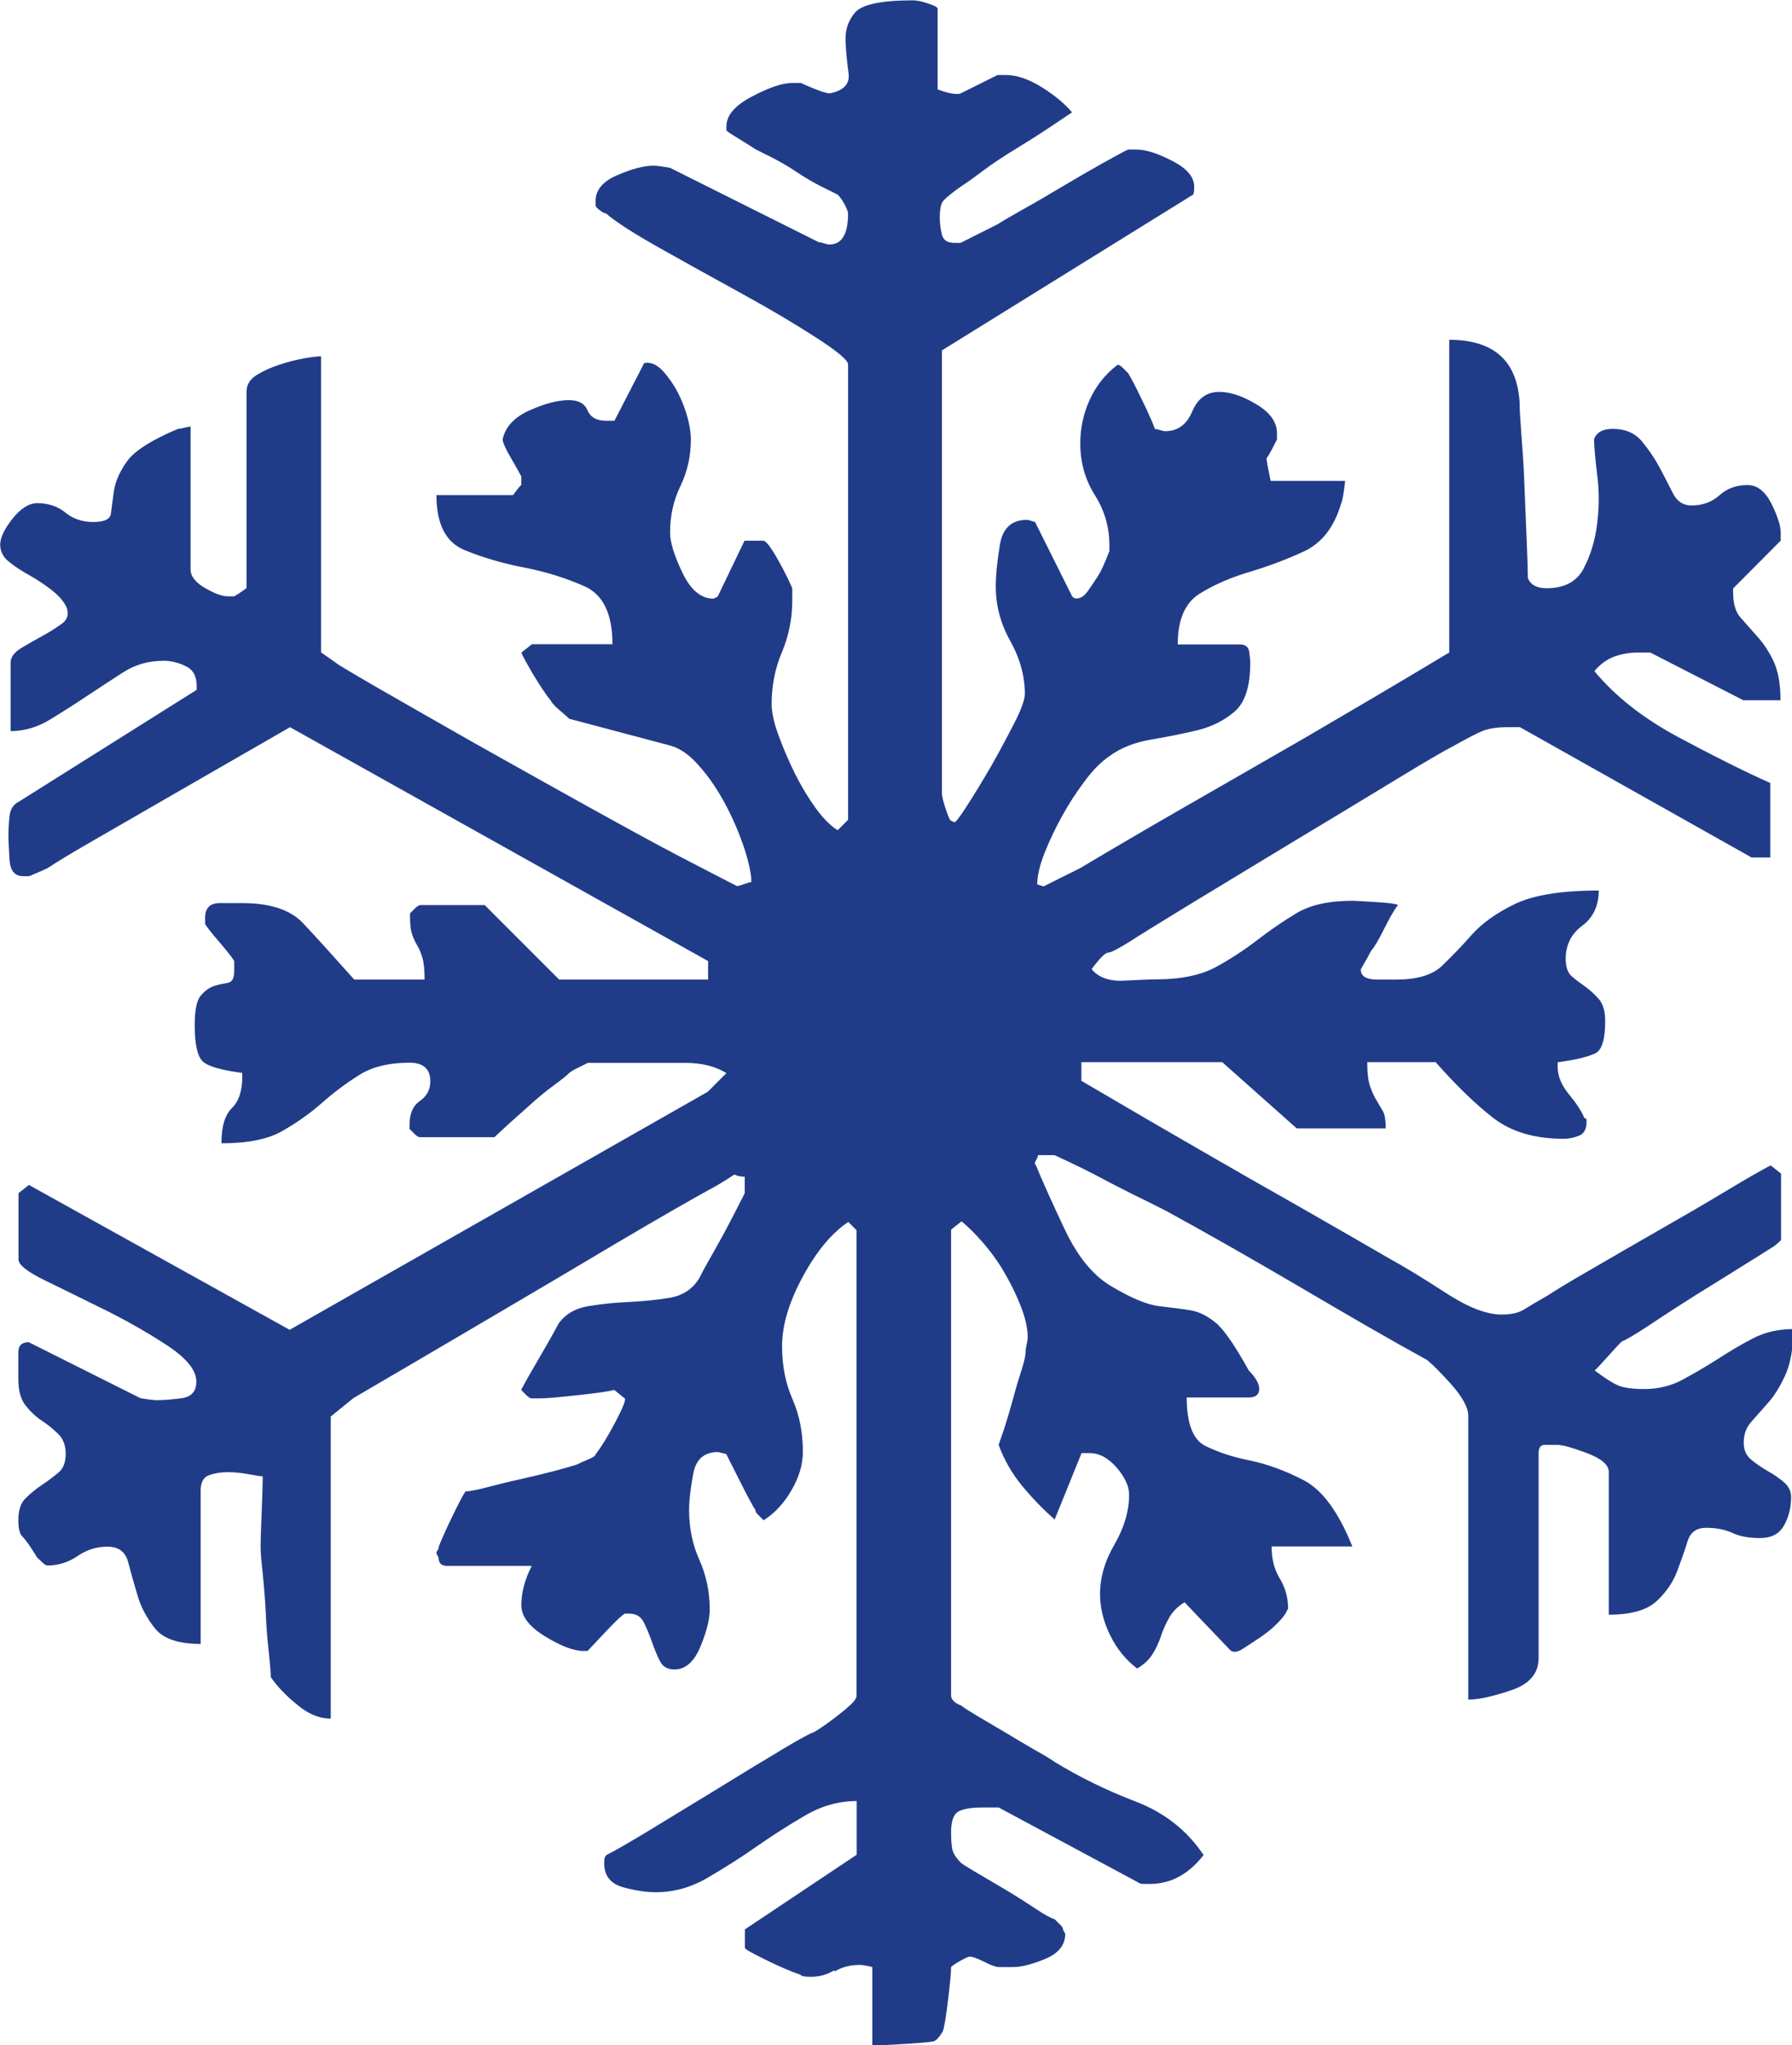
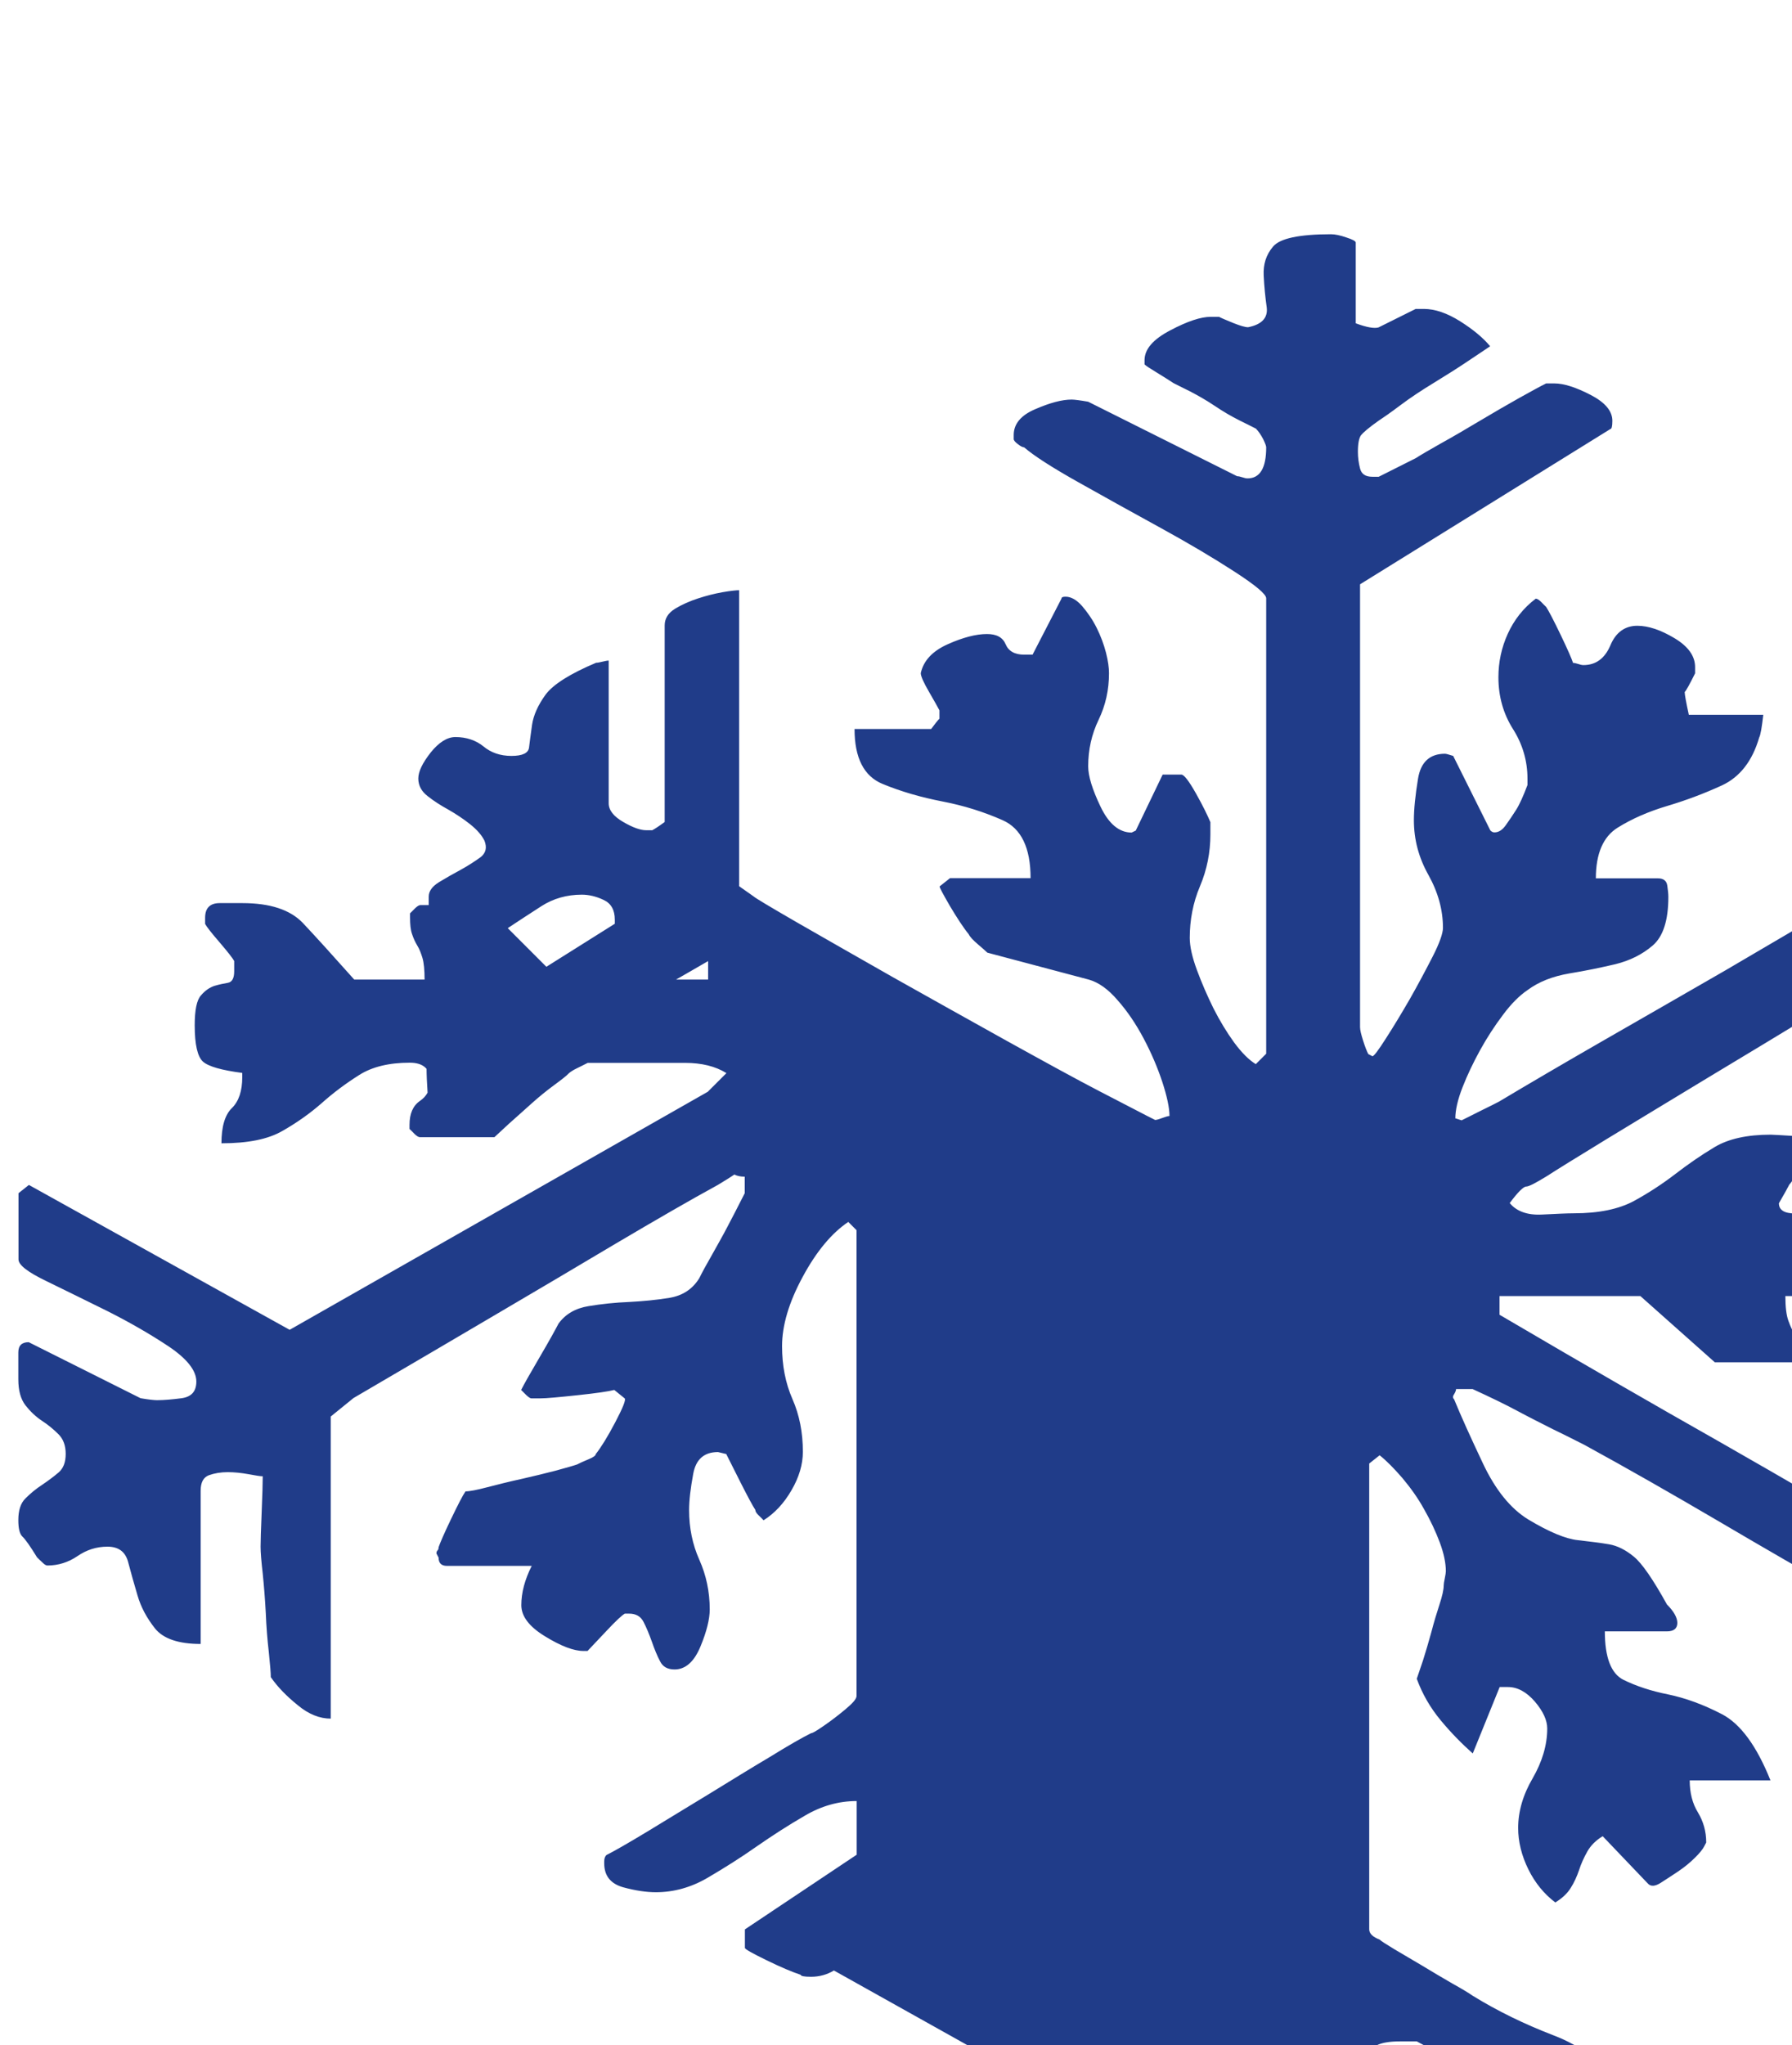
<svg xmlns="http://www.w3.org/2000/svg" id="Ebene_2" data-name="Ebene 2" viewBox="0 0 99.86 113.93">
  <defs>
    <style>
      .cls-1 {
        fill: #203c89;
      }
    </style>
  </defs>
  <g id="Ebene_1-2" data-name="Ebene 1">
-     <path class="cls-1" d="M46.47,109.77c-.38.23-.81.35-1.27.35-.39,0-.58-.04-.58-.11-.46-.15-1.1-.42-1.9-.81s-1.21-.62-1.21-.69v-1.03l6.23-4.16v-2.99c-1,0-1.96.27-2.88.81-.92.53-1.83,1.12-2.71,1.73-.88.62-1.79,1.19-2.71,1.73-.92.54-1.89.81-2.89.81-.53,0-1.15-.09-1.84-.28-.69-.2-1.04-.64-1.04-1.33v-.11c0-.15.04-.27.12-.35.46-.23,1.22-.67,2.3-1.32,1.07-.66,2.21-1.34,3.4-2.07s2.32-1.43,3.4-2.07c1.07-.66,1.84-1.1,2.31-1.33.08,0,.3-.13.69-.4.38-.26.79-.57,1.21-.92s.63-.59.63-.75v-25.95l-.46-.46c-.92.62-1.77,1.63-2.54,3.06-.77,1.42-1.15,2.71-1.15,3.86,0,1.08.19,2.06.58,2.95s.58,1.86.58,2.94c0,.69-.21,1.41-.63,2.13-.42.73-.94,1.29-1.56,1.68-.08-.08-.17-.18-.29-.29-.12-.11-.17-.22-.17-.29-.15-.23-.42-.73-.81-1.5-.38-.76-.65-1.3-.81-1.61l-.46-.11c-.77,0-1.23.4-1.38,1.21-.15.81-.23,1.48-.23,2.02,0,1,.19,1.92.57,2.77s.58,1.77.58,2.77c0,.53-.17,1.23-.52,2.07-.35.84-.83,1.27-1.44,1.27-.39,0-.66-.15-.81-.46-.16-.3-.31-.67-.46-1.1-.15-.42-.3-.78-.46-1.09s-.42-.46-.81-.46h-.23c-.15.08-.5.4-1.04.98-.54.57-.89.94-1.04,1.1h-.23c-.54,0-1.25-.27-2.13-.81-.89-.54-1.33-1.12-1.33-1.74,0-.69.19-1.42.58-2.19h-4.73c-.3,0-.46-.15-.46-.46l-.12-.23c0-.08.02-.13.06-.17.04-.04.06-.09.06-.18.08-.23.3-.75.69-1.56s.65-1.32.81-1.55c.23,0,.64-.08,1.21-.23.58-.15,1.21-.31,1.9-.46.69-.16,1.33-.31,1.9-.46.58-.16.98-.27,1.21-.35.15-.08.37-.18.64-.29.27-.11.4-.21.4-.29.3-.38.67-.98,1.09-1.78s.6-1.25.52-1.32l-.58-.47c-.31.08-.98.18-2.02.29s-1.75.18-2.13.18h-.46c-.08,0-.17-.07-.29-.18-.11-.11-.21-.21-.29-.29.15-.3.5-.92,1.04-1.84s.88-1.54,1.04-1.85c.38-.53.94-.86,1.68-.98.73-.12,1.48-.2,2.25-.23.76-.04,1.52-.11,2.25-.23.73-.12,1.29-.48,1.67-1.1.15-.31.38-.73.69-1.27.3-.54.6-1.06.86-1.56s.6-1.14.98-1.9v-.92c-.23,0-.42-.04-.58-.12-.23.16-.54.35-.92.58-1.54.84-3.44,1.94-5.71,3.28-2.27,1.35-4.48,2.66-6.63,3.92-2.15,1.27-4.8,2.82-7.96,4.67l-1.27,1.03v16.83c-.61,0-1.23-.24-1.84-.75-.62-.5-1.12-1.01-1.5-1.56,0-.23-.04-.69-.11-1.38-.08-.69-.14-1.42-.17-2.19-.04-.77-.1-1.5-.17-2.2-.08-.69-.12-1.19-.12-1.5s.02-.94.06-1.9c.04-.97.06-1.63.06-2.02-.15,0-.42-.05-.81-.12s-.77-.11-1.15-.11-.73.06-1.04.17c-.31.12-.46.4-.46.87v8.53c-1.23,0-2.08-.29-2.54-.86-.46-.58-.79-1.19-.98-1.85-.19-.65-.37-1.27-.52-1.85-.15-.57-.53-.86-1.15-.86s-1.17.18-1.68.53c-.5.34-1.06.52-1.67.52-.08,0-.17-.06-.29-.18-.12-.11-.22-.21-.29-.28-.38-.62-.65-1-.81-1.15s-.23-.46-.23-.92c0-.54.13-.95.4-1.21.27-.27.58-.53.92-.75.34-.23.65-.46.92-.69s.4-.57.4-1.04-.14-.83-.4-1.09c-.27-.27-.58-.53-.92-.75-.35-.23-.66-.53-.92-.86-.27-.35-.4-.83-.4-1.45v-1.5c0-.38.19-.57.58-.57l6.23,3.12c.46.08.77.11.92.11.38,0,.84-.04,1.38-.11.54-.08.81-.38.81-.93,0-.61-.52-1.27-1.55-1.96-1.04-.69-2.17-1.34-3.4-1.96-1.23-.61-2.36-1.16-3.4-1.67-1.04-.5-1.56-.9-1.56-1.21v-3.69l.58-.46,14.53,8.07,23.3-13.26,1.04-1.04c-.61-.38-1.38-.57-2.31-.57h-5.42c-.15.08-.34.17-.58.29-.23.11-.38.21-.46.28-.15.16-.44.38-.86.69s-.85.66-1.27,1.04c-.43.38-.83.75-1.22,1.09-.38.35-.65.6-.81.75h-4.15c-.08,0-.17-.06-.29-.17-.11-.11-.21-.22-.29-.29v-.23c0-.62.19-1.06.58-1.33.38-.26.58-.63.58-1.09,0-.69-.39-1.04-1.15-1.04-1.15,0-2.1.23-2.82.69-.73.46-1.43.98-2.08,1.56-.65.57-1.38,1.09-2.19,1.55-.81.47-1.94.69-3.4.69,0-.92.19-1.58.58-1.96s.58-.96.58-1.73v-.23c-1.15-.15-1.89-.36-2.19-.63s-.46-.94-.46-2.02c0-.84.11-1.41.35-1.67.23-.27.48-.44.75-.53.27-.08.52-.13.75-.17s.35-.25.35-.64v-.57c-.08-.16-.35-.5-.81-1.04-.46-.53-.73-.88-.81-1.03v-.35c0-.53.27-.81.81-.81h1.27c1.54,0,2.65.37,3.35,1.09.69.73,1.65,1.79,2.88,3.17h3.92c0-.53-.04-.94-.12-1.21-.08-.26-.17-.5-.29-.69-.12-.2-.21-.4-.29-.64-.08-.23-.11-.53-.11-.92v-.23c.08-.08.17-.17.29-.29.12-.11.21-.17.29-.17h3.58l4.15,4.15h8.3v-1.03l-23.3-13.03c-.53.31-1.44.83-2.71,1.56s-2.64,1.52-4.1,2.36-2.82,1.63-4.09,2.36-2.13,1.25-2.59,1.56c-.15.08-.5.23-1.04.46h-.35c-.46,0-.71-.31-.75-.92-.04-.62-.06-1.08-.06-1.39s.02-.65.06-1.03.21-.66.52-.81l9.91-6.23v-.23c0-.54-.21-.91-.63-1.1-.42-.2-.83-.29-1.21-.29-.84,0-1.6.22-2.25.64s-1.33.86-2.02,1.32c-.69.46-1.38.9-2.07,1.32-.69.42-1.43.64-2.19.64v-3.81c0-.3.19-.57.58-.81.38-.23.78-.46,1.21-.69.42-.23.78-.47,1.09-.69.3-.23.38-.53.23-.92-.15-.31-.42-.62-.81-.93-.38-.3-.79-.57-1.21-.81-.42-.23-.81-.48-1.15-.75-.34-.26-.52-.59-.52-.98s.23-.86.69-1.45c.46-.57.92-.86,1.38-.86.61,0,1.14.18,1.56.52.42.35.94.53,1.56.53s.94-.16.98-.46c.04-.31.09-.73.17-1.28.08-.53.33-1.09.75-1.67.42-.57,1.37-1.17,2.82-1.78.08,0,.19-.02.35-.06s.27-.06.35-.06v7.95c0,.38.27.73.81,1.04.53.31.96.46,1.27.46h.35c.15-.08.38-.23.69-.46v-10.95c0-.38.19-.69.58-.93.38-.23.81-.42,1.27-.57.46-.15.92-.27,1.38-.35.46-.08.77-.11.92-.11v16.49l.81.57c.08.08.88.56,2.42,1.45s3.33,1.9,5.36,3.06c2.04,1.14,4.13,2.32,6.28,3.51,2.15,1.19,3.88,2.14,5.19,2.82.31.16.87.45,1.68.87s1.29.67,1.44.74c.08,0,.21-.04.4-.11s.32-.11.4-.11c0-.46-.14-1.1-.4-1.9-.27-.81-.61-1.61-1.04-2.42-.43-.81-.91-1.52-1.45-2.13-.53-.62-1.07-1-1.61-1.15l-5.65-1.5c-.08-.08-.25-.23-.52-.46-.27-.23-.45-.42-.52-.57-.31-.38-.65-.91-1.04-1.56-.38-.66-.58-1.02-.58-1.1l.58-.46h4.49c0-1.69-.52-2.77-1.56-3.23-1.04-.46-2.15-.81-3.34-1.04-1.19-.23-2.31-.55-3.35-.98s-1.56-1.45-1.56-3.06h4.27c.23-.31.38-.5.46-.57v-.47c-.08-.15-.27-.5-.58-1.03-.31-.53-.46-.88-.46-1.04.15-.69.65-1.23,1.5-1.61s1.58-.57,2.19-.57c.54,0,.88.19,1.04.57s.5.58,1.04.58h.46l1.61-3.12c0-.08.08-.11.23-.11.3,0,.61.17.92.52.3.35.58.75.81,1.21s.4.92.52,1.38c.12.47.17.85.17,1.15,0,.93-.19,1.79-.58,2.6s-.58,1.67-.58,2.59c0,.54.23,1.29.69,2.25.46.96,1.04,1.44,1.73,1.44l.23-.11,1.5-3.12h1.04c.15,0,.42.35.81,1.04s.65,1.23.81,1.61v.69c0,.99-.19,1.96-.58,2.88s-.57,1.89-.57,2.88c0,.46.13,1.06.4,1.79.27.73.58,1.44.92,2.13.35.69.73,1.32,1.15,1.9.42.57.83.98,1.21,1.21l.58-.58v-25.37c0-.23-.6-.73-1.79-1.5s-2.56-1.58-4.09-2.42c-1.54-.84-3.06-1.69-4.56-2.53-1.5-.84-2.52-1.5-3.05-1.96-.08,0-.2-.06-.35-.18-.15-.11-.23-.21-.23-.28v-.23c0-.61.4-1.1,1.21-1.44.81-.35,1.48-.53,2.02-.53.15,0,.46.04.92.12l8.3,4.15c.08,0,.17.02.29.06.12.04.21.06.29.06.69,0,1.04-.57,1.04-1.73,0-.08-.06-.23-.17-.46-.12-.23-.25-.42-.4-.58-.15-.08-.46-.23-.92-.46-.46-.23-.92-.5-1.38-.81-.46-.31-.92-.57-1.38-.81-.46-.23-.77-.38-.92-.46-.23-.15-.54-.35-.92-.58-.38-.23-.61-.38-.69-.46v-.23c0-.62.48-1.17,1.44-1.67.96-.51,1.71-.75,2.25-.75h.46c.15.08.42.19.81.35.38.15.65.23.81.23.76-.15,1.11-.52,1.04-1.1-.08-.57-.14-1.16-.17-1.78s.13-1.15.52-1.61c.38-.46,1.46-.69,3.23-.69.23,0,.52.06.86.18.35.11.52.21.52.28v4.5c.61.23,1.04.3,1.27.23l2.07-1.03h.46c.61,0,1.29.23,2.02.69.73.46,1.29.93,1.67,1.39-.23.15-.63.42-1.21.81s-1.21.79-1.9,1.21c-.69.42-1.33.84-1.9,1.27s-.98.71-1.21.86c-.54.38-.86.66-.98.81-.11.16-.17.46-.17.92,0,.31.04.62.12.93.08.31.3.46.69.46h.35l2.07-1.04c.23-.15.69-.42,1.38-.81.69-.38,1.42-.81,2.19-1.27s1.5-.88,2.19-1.27c.69-.38,1.19-.66,1.5-.81h.46c.53,0,1.21.22,2.02.64s1.21.9,1.21,1.44c0,.31-.04.46-.11.46l-13.95,8.65v24.67c0,.16.06.4.17.75.11.35.21.6.29.75l.23.12c.08,0,.33-.33.75-.99.42-.65.86-1.38,1.33-2.19.46-.81.88-1.6,1.27-2.36s.58-1.31.58-1.61c0-1-.27-1.98-.81-2.95-.54-.96-.81-1.97-.81-3.05,0-.62.08-1.39.23-2.31s.65-1.39,1.5-1.39c.08,0,.23.05.46.12l2.07,4.15c.08.08.15.11.23.11.23,0,.44-.13.63-.4.19-.26.38-.55.58-.86.19-.3.4-.77.63-1.38v-.35c0-.99-.27-1.92-.81-2.77-.53-.84-.81-1.8-.81-2.88,0-.84.17-1.65.52-2.42s.86-1.43,1.56-1.96c.08,0,.17.06.29.17.12.12.21.22.29.29.15.23.42.75.81,1.56s.61,1.32.69,1.56c.08,0,.17.02.29.06.11.04.21.06.29.06.69,0,1.19-.37,1.5-1.1.3-.72.81-1.09,1.5-1.09.61,0,1.3.23,2.07.69s1.15,1,1.15,1.61v.35c-.31.62-.5.97-.58,1.04,0,.15.08.57.23,1.27h4.15c-.08.69-.15,1.12-.23,1.27-.38,1.31-1.08,2.2-2.07,2.66-1,.46-2.02.84-3.06,1.15-1.04.31-1.96.71-2.76,1.21s-1.21,1.44-1.21,2.82h3.46c.3,0,.48.13.52.4s.06.48.06.63c0,1.31-.29,2.21-.87,2.71s-1.27.84-2.07,1.04c-.81.19-1.67.37-2.59.52-.92.16-1.69.46-2.31.92-.46.31-.92.77-1.38,1.39-.46.61-.89,1.27-1.27,1.96-.38.69-.71,1.38-.98,2.07-.27.69-.4,1.27-.4,1.73l.35.11c.15-.08.5-.24,1.04-.52.54-.26.88-.44,1.04-.52,1.54-.92,3.48-2.06,5.83-3.41,2.34-1.34,4.61-2.65,6.8-3.91,2.19-1.28,4.82-2.82,7.9-4.67v-17.42c2.46,0,3.77,1.15,3.92,3.46,0,.38.04,1.04.11,1.96s.14,1.9.17,2.94c.04,1.04.08,2.02.12,2.95.04.92.06,1.58.06,1.96.15.38.5.57,1.04.57,1,0,1.69-.37,2.07-1.1s.64-1.56.75-2.48c.12-.92.12-1.85,0-2.77-.11-.92-.17-1.58-.17-1.96.15-.38.5-.57,1.04-.57.69,0,1.23.23,1.62.69.38.46.71.94.98,1.44.27.51.52.99.75,1.45s.58.69,1.04.69c.61,0,1.14-.19,1.56-.57s.94-.57,1.56-.57c.53,0,.98.34,1.33,1.03.34.69.52,1.23.52,1.61v.46l-2.65,2.66v.23c0,.61.13,1.07.4,1.38.27.31.58.66.92,1.04.35.38.66.84.92,1.38s.4,1.27.4,2.2h-2.07l-5.19-2.66h-.69c-.46,0-.9.08-1.32.23-.42.16-.79.43-1.1.81,1.15,1.39,2.69,2.6,4.61,3.64,1.92,1.03,3.65,1.9,5.19,2.59v4.15h-1.04l-12.91-7.26h-.69c-.61,0-1.09.08-1.44.23s-.86.42-1.56.81c-.46.23-1.58.88-3.35,1.96s-3.67,2.22-5.71,3.45c-2.04,1.24-3.94,2.38-5.71,3.46-1.77,1.08-2.88,1.77-3.34,2.07-.62.38-1,.58-1.15.58s-.46.3-.92.92c.38.46.98.68,1.79.64s1.4-.07,1.79-.07c1.38,0,2.5-.23,3.35-.69.84-.46,1.61-.97,2.3-1.5.69-.53,1.42-1.04,2.19-1.5s1.81-.69,3.12-.69c.15,0,.58.03,1.27.07.69.04,1.12.09,1.27.17-.15.16-.4.57-.75,1.27s-.6,1.12-.75,1.27c-.08.16-.27.51-.58,1.04,0,.38.3.57.92.57h1.04c1.15,0,2-.24,2.54-.74.53-.51,1.09-1.08,1.67-1.74.58-.65,1.38-1.23,2.42-1.73s2.59-.75,4.67-.75c0,.84-.3,1.5-.92,1.96-.62.46-.92,1.08-.92,1.85,0,.46.12.79.35.98.23.2.48.38.75.57.27.2.52.43.75.69.23.27.35.68.35,1.21,0,1-.17,1.6-.52,1.79-.35.19-1.06.37-2.13.52v.23c0,.53.21,1.05.63,1.55.42.51.71.95.86,1.33.08,0,.12.04.12.11v.11c0,.38-.14.64-.4.75-.27.11-.56.18-.86.18-1.61,0-2.92-.38-3.92-1.15s-2.07-1.81-3.23-3.12h-3.81c0,.62.06,1.08.17,1.38.11.31.23.56.35.75.11.2.23.38.34.58.12.19.17.52.17.98h-4.96l-4.15-3.69h-7.85v1.04c2.61,1.53,4.82,2.82,6.63,3.86,1.8,1.04,3.69,2.12,5.65,3.23,1.96,1.12,3.59,2.06,4.9,2.82.84.46,1.89,1.1,3.12,1.9s2.27,1.21,3.11,1.21c.54,0,.96-.09,1.27-.29.3-.19.73-.44,1.27-.75.46-.3,1.29-.81,2.48-1.49,1.19-.69,2.46-1.43,3.81-2.2,1.35-.77,2.59-1.49,3.75-2.19s1.96-1.15,2.42-1.39l.58.46v3.7c-.23.23-.42.38-.58.46-.23.15-.75.48-1.56.98-.81.51-1.67,1.04-2.59,1.61-.92.58-1.79,1.14-2.59,1.68-.81.53-1.33.84-1.56.92-.15.15-.4.42-.75.81s-.6.66-.75.81c.61.46,1.08.75,1.38.86s.77.17,1.38.17c.77,0,1.48-.17,2.13-.52.65-.35,1.3-.73,1.96-1.15.65-.42,1.3-.81,1.96-1.15.65-.34,1.4-.52,2.25-.52,0,1.08-.15,1.94-.46,2.6-.3.65-.63,1.17-.98,1.55-.34.39-.65.73-.92,1.04-.27.31-.4.69-.4,1.15,0,.38.13.69.4.92.27.23.58.44.92.64.35.19.65.4.92.63.27.23.4.51.4.81,0,.62-.14,1.15-.4,1.61-.27.47-.71.69-1.33.69s-1.14-.09-1.55-.29c-.43-.19-.91-.28-1.45-.28s-.88.24-1.04.75c-.15.5-.35,1.05-.58,1.67-.23.61-.61,1.17-1.15,1.67-.54.5-1.43.75-2.66.75v-7.96c0-.38-.4-.73-1.21-1.04-.81-.3-1.37-.46-1.67-.46h-.69c-.23,0-.34.16-.34.46v11.42c0,.84-.5,1.44-1.5,1.78s-1.81.53-2.42.53v-15.8c0-.46-.31-1.03-.92-1.73-.62-.69-1.08-1.15-1.38-1.39-2.08-1.14-4.42-2.5-7.04-4.04-2.61-1.53-5.11-2.96-7.49-4.26-.46-.23-1.04-.53-1.73-.86-.69-.35-1.37-.69-2.02-1.04s-1.48-.75-2.48-1.21h-.92c0,.08-.04.17-.11.29-.08.11-.08.21,0,.28.38.93.92,2.12,1.61,3.58.69,1.46,1.53,2.51,2.53,3.12,1.15.69,2.08,1.08,2.77,1.15.69.08,1.27.15,1.73.23.46.08.92.31,1.38.69s1.07,1.27,1.84,2.66c.38.38.58.73.58,1.03s-.19.47-.58.47h-3.46c0,1.45.35,2.36,1.04,2.7s1.52.62,2.48.81c.96.2,1.96.56,3,1.1,1.04.54,1.94,1.77,2.71,3.69h-4.5c0,.69.15,1.29.46,1.79.3.5.46,1.05.46,1.67l-.12.23c-.08.15-.25.37-.52.63-.27.27-.58.52-.92.75-.34.23-.67.44-.98.64-.3.19-.53.21-.69.06l-2.54-2.66c-.38.23-.67.52-.86.86s-.35.69-.46,1.04c-.12.35-.27.68-.46.98-.19.31-.48.58-.86.81-.61-.46-1.12-1.07-1.5-1.84s-.57-1.54-.57-2.31c0-.92.27-1.85.81-2.77.53-.92.81-1.85.81-2.77,0-.46-.23-.96-.69-1.5-.46-.53-.96-.81-1.5-.81h-.46l-1.5,3.7c-.61-.54-1.21-1.15-1.79-1.85s-1.02-1.46-1.33-2.31c.08-.23.19-.57.35-1.03.15-.47.3-.99.46-1.56.15-.58.31-1.1.46-1.56.15-.46.23-.81.23-1.04,0-.08.02-.21.06-.4.04-.19.06-.33.06-.4,0-.46-.11-.99-.34-1.61-.23-.61-.52-1.23-.87-1.84-.34-.62-.75-1.19-1.21-1.74-.46-.53-.88-.96-1.27-1.27l-.58.46v25.95c0,.23.19.42.58.57.08.08.35.25.81.53s.98.57,1.56.92,1.13.68,1.67.99c.54.3.92.53,1.15.69,1.38.85,2.88,1.58,4.49,2.2,1.61.61,2.89,1.61,3.81,2.99-.84,1.08-1.84,1.61-3,1.61h-.34c-.15,0-.27-.04-.35-.11l-7.73-4.15h-.92c-.62,0-1.06.08-1.33.23-.27.16-.4.54-.4,1.15,0,.38.02.69.06.92.04.23.21.51.52.81.23.16.58.37,1.04.64.46.27.98.57,1.56.92s1.09.68,1.56.99c.46.31.81.5,1.04.57.08.08.17.18.29.29.12.11.17.22.17.29l.12.23c0,.62-.37,1.08-1.1,1.39-.73.3-1.32.46-1.79.46h-.81c-.15,0-.42-.09-.81-.29-.38-.19-.65-.29-.81-.29-.08,0-.25.08-.52.23-.27.15-.45.27-.52.35,0,.31-.06.92-.17,1.84-.11.93-.21,1.5-.29,1.74-.23.38-.42.57-.58.57-.54.08-1.66.15-3.35.23v-4.38c-.3-.08-.54-.12-.69-.12-.54,0-1,.12-1.38.35Z" />
+     <path class="cls-1" d="M46.47,109.77c-.38.23-.81.35-1.27.35-.39,0-.58-.04-.58-.11-.46-.15-1.1-.42-1.9-.81s-1.21-.62-1.21-.69v-1.03l6.23-4.16v-2.99c-1,0-1.96.27-2.88.81-.92.53-1.83,1.12-2.71,1.73-.88.62-1.79,1.19-2.71,1.73-.92.54-1.89.81-2.89.81-.53,0-1.15-.09-1.84-.28-.69-.2-1.04-.64-1.04-1.33v-.11c0-.15.04-.27.12-.35.46-.23,1.22-.67,2.3-1.32,1.07-.66,2.21-1.34,3.4-2.07s2.32-1.43,3.4-2.07c1.07-.66,1.84-1.1,2.31-1.33.08,0,.3-.13.69-.4.38-.26.79-.57,1.21-.92s.63-.59.63-.75v-25.95l-.46-.46c-.92.62-1.77,1.63-2.54,3.06-.77,1.42-1.15,2.71-1.15,3.86,0,1.08.19,2.06.58,2.95s.58,1.86.58,2.94c0,.69-.21,1.41-.63,2.13-.42.73-.94,1.29-1.56,1.68-.08-.08-.17-.18-.29-.29-.12-.11-.17-.22-.17-.29-.15-.23-.42-.73-.81-1.5-.38-.76-.65-1.3-.81-1.61l-.46-.11c-.77,0-1.23.4-1.38,1.21-.15.81-.23,1.48-.23,2.02,0,1,.19,1.92.57,2.77s.58,1.77.58,2.77c0,.53-.17,1.23-.52,2.07-.35.84-.83,1.27-1.44,1.27-.39,0-.66-.15-.81-.46-.16-.3-.31-.67-.46-1.1-.15-.42-.3-.78-.46-1.09s-.42-.46-.81-.46h-.23c-.15.08-.5.4-1.04.98-.54.57-.89.94-1.04,1.1h-.23c-.54,0-1.25-.27-2.13-.81-.89-.54-1.33-1.12-1.33-1.74,0-.69.19-1.42.58-2.19h-4.73c-.3,0-.46-.15-.46-.46l-.12-.23c0-.08.02-.13.06-.17.04-.04.06-.09.06-.18.08-.23.3-.75.69-1.56s.65-1.32.81-1.55c.23,0,.64-.08,1.21-.23.58-.15,1.21-.31,1.9-.46.69-.16,1.33-.31,1.9-.46.58-.16.98-.27,1.21-.35.15-.08.37-.18.64-.29.27-.11.4-.21.4-.29.3-.38.67-.98,1.09-1.78s.6-1.25.52-1.32l-.58-.47c-.31.08-.98.18-2.02.29s-1.75.18-2.13.18h-.46c-.08,0-.17-.07-.29-.18-.11-.11-.21-.21-.29-.29.15-.3.5-.92,1.04-1.84s.88-1.54,1.04-1.85c.38-.53.94-.86,1.68-.98.73-.12,1.48-.2,2.25-.23.76-.04,1.52-.11,2.25-.23.73-.12,1.29-.48,1.67-1.1.15-.31.38-.73.69-1.27.3-.54.6-1.06.86-1.56s.6-1.14.98-1.9v-.92c-.23,0-.42-.04-.58-.12-.23.16-.54.35-.92.58-1.54.84-3.44,1.94-5.71,3.28-2.27,1.35-4.48,2.66-6.63,3.92-2.15,1.27-4.8,2.82-7.96,4.67l-1.27,1.03v16.83c-.61,0-1.23-.24-1.84-.75-.62-.5-1.12-1.01-1.5-1.56,0-.23-.04-.69-.11-1.38-.08-.69-.14-1.42-.17-2.19-.04-.77-.1-1.5-.17-2.2-.08-.69-.12-1.19-.12-1.5s.02-.94.06-1.9c.04-.97.06-1.63.06-2.02-.15,0-.42-.05-.81-.12s-.77-.11-1.15-.11-.73.06-1.04.17c-.31.12-.46.4-.46.87v8.53c-1.23,0-2.08-.29-2.54-.86-.46-.58-.79-1.19-.98-1.85-.19-.65-.37-1.27-.52-1.85-.15-.57-.53-.86-1.15-.86s-1.17.18-1.68.53c-.5.34-1.06.52-1.67.52-.08,0-.17-.06-.29-.18-.12-.11-.22-.21-.29-.28-.38-.62-.65-1-.81-1.15s-.23-.46-.23-.92c0-.54.13-.95.4-1.21.27-.27.58-.53.92-.75.34-.23.65-.46.92-.69s.4-.57.4-1.04-.14-.83-.4-1.09c-.27-.27-.58-.53-.92-.75-.35-.23-.66-.53-.92-.86-.27-.35-.4-.83-.4-1.45v-1.5c0-.38.19-.57.58-.57l6.23,3.12c.46.08.77.11.92.11.38,0,.84-.04,1.38-.11.54-.08.81-.38.81-.93,0-.61-.52-1.27-1.55-1.96-1.04-.69-2.17-1.34-3.4-1.96-1.23-.61-2.36-1.16-3.4-1.67-1.04-.5-1.56-.9-1.56-1.21v-3.69l.58-.46,14.53,8.07,23.3-13.26,1.04-1.04c-.61-.38-1.38-.57-2.31-.57h-5.42c-.15.08-.34.17-.58.29-.23.11-.38.21-.46.28-.15.16-.44.38-.86.69s-.85.66-1.27,1.04c-.43.38-.83.75-1.22,1.09-.38.35-.65.6-.81.75h-4.15c-.08,0-.17-.06-.29-.17-.11-.11-.21-.22-.29-.29v-.23c0-.62.19-1.06.58-1.33.38-.26.58-.63.58-1.09,0-.69-.39-1.04-1.15-1.04-1.15,0-2.1.23-2.82.69-.73.46-1.43.98-2.08,1.56-.65.57-1.38,1.09-2.19,1.55-.81.47-1.94.69-3.4.69,0-.92.19-1.58.58-1.96s.58-.96.58-1.73v-.23c-1.15-.15-1.89-.36-2.19-.63s-.46-.94-.46-2.02c0-.84.11-1.41.35-1.67.23-.27.48-.44.75-.53.27-.08.52-.13.75-.17s.35-.25.35-.64v-.57c-.08-.16-.35-.5-.81-1.04-.46-.53-.73-.88-.81-1.03v-.35c0-.53.27-.81.81-.81h1.27c1.54,0,2.65.37,3.35,1.09.69.73,1.65,1.79,2.88,3.17h3.92c0-.53-.04-.94-.12-1.21-.08-.26-.17-.5-.29-.69-.12-.2-.21-.4-.29-.64-.08-.23-.11-.53-.11-.92v-.23c.08-.08.17-.17.29-.29.12-.11.21-.17.29-.17h3.58l4.15,4.15h8.3v-1.03c-.53.31-1.44.83-2.71,1.56s-2.64,1.52-4.1,2.36-2.82,1.63-4.09,2.36-2.13,1.25-2.59,1.56c-.15.08-.5.23-1.04.46h-.35c-.46,0-.71-.31-.75-.92-.04-.62-.06-1.08-.06-1.39s.02-.65.06-1.03.21-.66.52-.81l9.91-6.23v-.23c0-.54-.21-.91-.63-1.1-.42-.2-.83-.29-1.21-.29-.84,0-1.6.22-2.25.64s-1.33.86-2.02,1.32c-.69.46-1.38.9-2.07,1.32-.69.42-1.43.64-2.19.64v-3.81c0-.3.19-.57.58-.81.38-.23.78-.46,1.21-.69.42-.23.78-.47,1.09-.69.3-.23.38-.53.23-.92-.15-.31-.42-.62-.81-.93-.38-.3-.79-.57-1.21-.81-.42-.23-.81-.48-1.15-.75-.34-.26-.52-.59-.52-.98s.23-.86.69-1.45c.46-.57.92-.86,1.38-.86.61,0,1.14.18,1.56.52.42.35.94.53,1.56.53s.94-.16.98-.46c.04-.31.09-.73.17-1.28.08-.53.33-1.09.75-1.67.42-.57,1.37-1.17,2.82-1.78.08,0,.19-.02.35-.06s.27-.06.35-.06v7.95c0,.38.27.73.81,1.04.53.31.96.46,1.27.46h.35c.15-.08.38-.23.69-.46v-10.95c0-.38.19-.69.58-.93.38-.23.81-.42,1.27-.57.46-.15.92-.27,1.38-.35.46-.08.77-.11.92-.11v16.49l.81.57c.08.08.88.56,2.42,1.45s3.33,1.9,5.36,3.06c2.04,1.14,4.13,2.32,6.28,3.51,2.15,1.19,3.88,2.14,5.19,2.82.31.16.87.45,1.68.87s1.29.67,1.44.74c.08,0,.21-.04.4-.11s.32-.11.4-.11c0-.46-.14-1.1-.4-1.9-.27-.81-.61-1.61-1.04-2.42-.43-.81-.91-1.52-1.45-2.13-.53-.62-1.07-1-1.61-1.15l-5.65-1.5c-.08-.08-.25-.23-.52-.46-.27-.23-.45-.42-.52-.57-.31-.38-.65-.91-1.04-1.56-.38-.66-.58-1.02-.58-1.1l.58-.46h4.49c0-1.69-.52-2.77-1.56-3.23-1.04-.46-2.15-.81-3.34-1.04-1.19-.23-2.31-.55-3.35-.98s-1.56-1.45-1.56-3.06h4.27c.23-.31.38-.5.46-.57v-.47c-.08-.15-.27-.5-.58-1.03-.31-.53-.46-.88-.46-1.04.15-.69.65-1.23,1.5-1.61s1.58-.57,2.19-.57c.54,0,.88.19,1.04.57s.5.58,1.04.58h.46l1.61-3.12c0-.08.08-.11.23-.11.3,0,.61.17.92.52.3.35.58.75.81,1.21s.4.92.52,1.38c.12.47.17.85.17,1.15,0,.93-.19,1.79-.58,2.6s-.58,1.67-.58,2.59c0,.54.23,1.29.69,2.25.46.96,1.04,1.44,1.73,1.44l.23-.11,1.5-3.12h1.04c.15,0,.42.35.81,1.04s.65,1.23.81,1.61v.69c0,.99-.19,1.96-.58,2.88s-.57,1.89-.57,2.88c0,.46.13,1.06.4,1.79.27.73.58,1.44.92,2.13.35.69.73,1.32,1.15,1.9.42.57.83.98,1.21,1.21l.58-.58v-25.37c0-.23-.6-.73-1.79-1.5s-2.56-1.58-4.09-2.42c-1.54-.84-3.06-1.69-4.56-2.53-1.5-.84-2.52-1.5-3.05-1.96-.08,0-.2-.06-.35-.18-.15-.11-.23-.21-.23-.28v-.23c0-.61.4-1.1,1.21-1.44.81-.35,1.48-.53,2.02-.53.15,0,.46.04.92.12l8.3,4.15c.08,0,.17.02.29.06.12.04.21.06.29.06.69,0,1.04-.57,1.04-1.73,0-.08-.06-.23-.17-.46-.12-.23-.25-.42-.4-.58-.15-.08-.46-.23-.92-.46-.46-.23-.92-.5-1.38-.81-.46-.31-.92-.57-1.38-.81-.46-.23-.77-.38-.92-.46-.23-.15-.54-.35-.92-.58-.38-.23-.61-.38-.69-.46v-.23c0-.62.48-1.17,1.44-1.67.96-.51,1.71-.75,2.25-.75h.46c.15.08.42.19.81.35.38.15.65.23.81.23.76-.15,1.11-.52,1.04-1.1-.08-.57-.14-1.16-.17-1.78s.13-1.15.52-1.61c.38-.46,1.46-.69,3.23-.69.23,0,.52.06.86.18.35.11.52.21.52.28v4.5c.61.23,1.04.3,1.27.23l2.07-1.03h.46c.61,0,1.29.23,2.02.69.73.46,1.29.93,1.67,1.39-.23.15-.63.42-1.21.81s-1.21.79-1.9,1.21c-.69.42-1.33.84-1.9,1.27s-.98.71-1.21.86c-.54.38-.86.66-.98.81-.11.16-.17.46-.17.92,0,.31.04.62.12.93.08.31.3.46.69.46h.35l2.07-1.04c.23-.15.69-.42,1.38-.81.69-.38,1.42-.81,2.19-1.27s1.5-.88,2.19-1.27c.69-.38,1.19-.66,1.5-.81h.46c.53,0,1.21.22,2.02.64s1.21.9,1.21,1.44c0,.31-.04.46-.11.46l-13.95,8.65v24.67c0,.16.06.4.17.75.11.35.21.6.29.75l.23.12c.08,0,.33-.33.75-.99.42-.65.86-1.38,1.33-2.19.46-.81.88-1.6,1.27-2.36s.58-1.31.58-1.61c0-1-.27-1.98-.81-2.95-.54-.96-.81-1.97-.81-3.05,0-.62.08-1.39.23-2.31s.65-1.39,1.5-1.39c.08,0,.23.05.46.12l2.07,4.15c.08.08.15.11.23.11.23,0,.44-.13.63-.4.19-.26.38-.55.58-.86.19-.3.4-.77.63-1.38v-.35c0-.99-.27-1.92-.81-2.77-.53-.84-.81-1.8-.81-2.88,0-.84.17-1.65.52-2.42s.86-1.43,1.56-1.96c.08,0,.17.06.29.17.12.12.21.22.29.29.15.23.42.75.81,1.56s.61,1.32.69,1.56c.08,0,.17.02.29.06.11.04.21.06.29.06.69,0,1.19-.37,1.5-1.1.3-.72.81-1.09,1.5-1.09.61,0,1.3.23,2.07.69s1.15,1,1.15,1.61v.35c-.31.62-.5.97-.58,1.04,0,.15.08.57.23,1.27h4.15c-.08.69-.15,1.12-.23,1.27-.38,1.31-1.08,2.2-2.07,2.66-1,.46-2.02.84-3.06,1.15-1.04.31-1.96.71-2.76,1.21s-1.21,1.44-1.21,2.82h3.46c.3,0,.48.13.52.4s.06.48.06.63c0,1.31-.29,2.21-.87,2.71s-1.27.84-2.07,1.04c-.81.19-1.67.37-2.59.52-.92.16-1.69.46-2.31.92-.46.31-.92.77-1.38,1.39-.46.61-.89,1.27-1.27,1.96-.38.69-.71,1.38-.98,2.07-.27.69-.4,1.27-.4,1.73l.35.11c.15-.08.5-.24,1.04-.52.54-.26.88-.44,1.04-.52,1.54-.92,3.48-2.06,5.83-3.41,2.34-1.34,4.61-2.65,6.8-3.91,2.19-1.28,4.82-2.82,7.9-4.67v-17.42c2.46,0,3.77,1.15,3.92,3.46,0,.38.04,1.04.11,1.96s.14,1.9.17,2.94c.04,1.04.08,2.02.12,2.95.04.92.06,1.58.06,1.96.15.38.5.57,1.04.57,1,0,1.69-.37,2.07-1.1s.64-1.56.75-2.48c.12-.92.12-1.85,0-2.77-.11-.92-.17-1.58-.17-1.96.15-.38.5-.57,1.04-.57.69,0,1.23.23,1.62.69.38.46.71.94.98,1.44.27.51.52.99.75,1.45s.58.69,1.04.69c.61,0,1.14-.19,1.56-.57s.94-.57,1.56-.57c.53,0,.98.34,1.33,1.03.34.69.52,1.23.52,1.61v.46l-2.65,2.66v.23c0,.61.13,1.07.4,1.38.27.31.58.66.92,1.04.35.38.66.84.92,1.38s.4,1.27.4,2.2h-2.07l-5.19-2.66h-.69c-.46,0-.9.08-1.32.23-.42.16-.79.43-1.1.81,1.15,1.39,2.69,2.6,4.61,3.64,1.92,1.03,3.65,1.9,5.19,2.59v4.15h-1.04l-12.91-7.26h-.69c-.61,0-1.09.08-1.44.23s-.86.42-1.56.81c-.46.23-1.58.88-3.35,1.96s-3.67,2.22-5.71,3.45c-2.04,1.24-3.94,2.38-5.71,3.46-1.77,1.08-2.88,1.77-3.34,2.07-.62.38-1,.58-1.15.58s-.46.3-.92.92c.38.46.98.68,1.79.64s1.4-.07,1.79-.07c1.38,0,2.5-.23,3.35-.69.84-.46,1.61-.97,2.3-1.5.69-.53,1.42-1.04,2.19-1.5s1.81-.69,3.12-.69c.15,0,.58.03,1.27.07.69.04,1.12.09,1.27.17-.15.16-.4.57-.75,1.27s-.6,1.12-.75,1.27c-.08.16-.27.51-.58,1.04,0,.38.3.57.92.57h1.04c1.15,0,2-.24,2.54-.74.53-.51,1.09-1.08,1.67-1.74.58-.65,1.38-1.23,2.42-1.73s2.59-.75,4.67-.75c0,.84-.3,1.5-.92,1.96-.62.46-.92,1.08-.92,1.85,0,.46.12.79.35.98.23.2.48.38.75.57.27.2.52.43.75.69.23.27.35.68.35,1.21,0,1-.17,1.6-.52,1.79-.35.19-1.06.37-2.13.52v.23c0,.53.21,1.05.63,1.55.42.51.71.95.86,1.33.08,0,.12.04.12.11v.11c0,.38-.14.64-.4.75-.27.11-.56.18-.86.18-1.61,0-2.92-.38-3.92-1.15s-2.07-1.81-3.23-3.12h-3.81c0,.62.06,1.08.17,1.38.11.31.23.56.35.75.11.2.23.38.34.58.12.19.17.52.17.98h-4.96l-4.15-3.69h-7.85v1.04c2.61,1.53,4.82,2.82,6.63,3.86,1.8,1.04,3.69,2.12,5.65,3.23,1.96,1.12,3.59,2.06,4.9,2.82.84.46,1.89,1.1,3.12,1.9s2.27,1.21,3.11,1.21c.54,0,.96-.09,1.27-.29.3-.19.73-.44,1.27-.75.46-.3,1.29-.81,2.48-1.49,1.19-.69,2.46-1.43,3.81-2.2,1.35-.77,2.59-1.49,3.75-2.19s1.96-1.15,2.42-1.39l.58.46v3.7c-.23.23-.42.38-.58.46-.23.15-.75.48-1.56.98-.81.51-1.67,1.04-2.59,1.61-.92.58-1.79,1.14-2.59,1.68-.81.53-1.33.84-1.56.92-.15.15-.4.42-.75.81s-.6.66-.75.81c.61.46,1.08.75,1.38.86s.77.17,1.38.17c.77,0,1.48-.17,2.13-.52.65-.35,1.3-.73,1.96-1.15.65-.42,1.3-.81,1.96-1.15.65-.34,1.4-.52,2.25-.52,0,1.08-.15,1.94-.46,2.6-.3.65-.63,1.17-.98,1.55-.34.39-.65.73-.92,1.04-.27.31-.4.69-.4,1.15,0,.38.13.69.4.92.27.23.58.44.92.64.35.19.65.4.92.63.27.23.4.51.4.81,0,.62-.14,1.15-.4,1.61-.27.47-.71.69-1.33.69s-1.14-.09-1.55-.29c-.43-.19-.91-.28-1.45-.28s-.88.24-1.04.75c-.15.5-.35,1.05-.58,1.67-.23.61-.61,1.17-1.15,1.67-.54.5-1.43.75-2.66.75v-7.96c0-.38-.4-.73-1.21-1.04-.81-.3-1.37-.46-1.67-.46h-.69c-.23,0-.34.16-.34.46v11.42c0,.84-.5,1.44-1.5,1.78s-1.81.53-2.42.53v-15.8c0-.46-.31-1.03-.92-1.73-.62-.69-1.08-1.15-1.38-1.39-2.08-1.14-4.42-2.5-7.04-4.04-2.61-1.53-5.11-2.96-7.49-4.26-.46-.23-1.04-.53-1.73-.86-.69-.35-1.37-.69-2.02-1.04s-1.48-.75-2.48-1.21h-.92c0,.08-.04.17-.11.29-.08.11-.08.21,0,.28.38.93.92,2.12,1.61,3.58.69,1.46,1.53,2.51,2.53,3.12,1.15.69,2.08,1.08,2.77,1.15.69.08,1.27.15,1.73.23.46.08.92.31,1.38.69s1.07,1.27,1.84,2.66c.38.38.58.73.58,1.03s-.19.47-.58.47h-3.46c0,1.45.35,2.36,1.04,2.7s1.52.62,2.48.81c.96.2,1.96.56,3,1.1,1.04.54,1.94,1.77,2.71,3.69h-4.5c0,.69.15,1.29.46,1.79.3.5.46,1.05.46,1.67l-.12.23c-.08.15-.25.37-.52.63-.27.27-.58.52-.92.75-.34.23-.67.44-.98.64-.3.19-.53.21-.69.06l-2.54-2.66c-.38.23-.67.52-.86.86s-.35.69-.46,1.04c-.12.35-.27.68-.46.98-.19.31-.48.58-.86.81-.61-.46-1.12-1.07-1.5-1.84s-.57-1.54-.57-2.31c0-.92.27-1.85.81-2.77.53-.92.81-1.85.81-2.77,0-.46-.23-.96-.69-1.5-.46-.53-.96-.81-1.5-.81h-.46l-1.5,3.7c-.61-.54-1.21-1.15-1.79-1.85s-1.02-1.46-1.33-2.31c.08-.23.19-.57.35-1.03.15-.47.3-.99.46-1.56.15-.58.31-1.1.46-1.56.15-.46.23-.81.23-1.04,0-.08.02-.21.06-.4.04-.19.06-.33.06-.4,0-.46-.11-.99-.34-1.61-.23-.61-.52-1.23-.87-1.84-.34-.62-.75-1.19-1.21-1.74-.46-.53-.88-.96-1.27-1.27l-.58.46v25.95c0,.23.19.42.58.57.08.08.35.25.81.53s.98.57,1.56.92,1.13.68,1.67.99c.54.3.92.53,1.15.69,1.38.85,2.88,1.58,4.49,2.2,1.61.61,2.89,1.61,3.81,2.99-.84,1.08-1.84,1.61-3,1.61h-.34c-.15,0-.27-.04-.35-.11l-7.73-4.15h-.92c-.62,0-1.06.08-1.33.23-.27.16-.4.54-.4,1.15,0,.38.02.69.06.92.04.23.21.51.52.81.23.16.58.37,1.04.64.46.27.98.57,1.56.92s1.09.68,1.56.99c.46.31.81.5,1.04.57.08.08.17.18.29.29.12.11.17.22.17.29l.12.23c0,.62-.37,1.08-1.1,1.39-.73.3-1.32.46-1.79.46h-.81c-.15,0-.42-.09-.81-.29-.38-.19-.65-.29-.81-.29-.08,0-.25.08-.52.23-.27.15-.45.27-.52.35,0,.31-.06.92-.17,1.84-.11.93-.21,1.5-.29,1.74-.23.38-.42.57-.58.57-.54.08-1.66.15-3.35.23v-4.38c-.3-.08-.54-.12-.69-.12-.54,0-1,.12-1.38.35Z" />
  </g>
</svg>